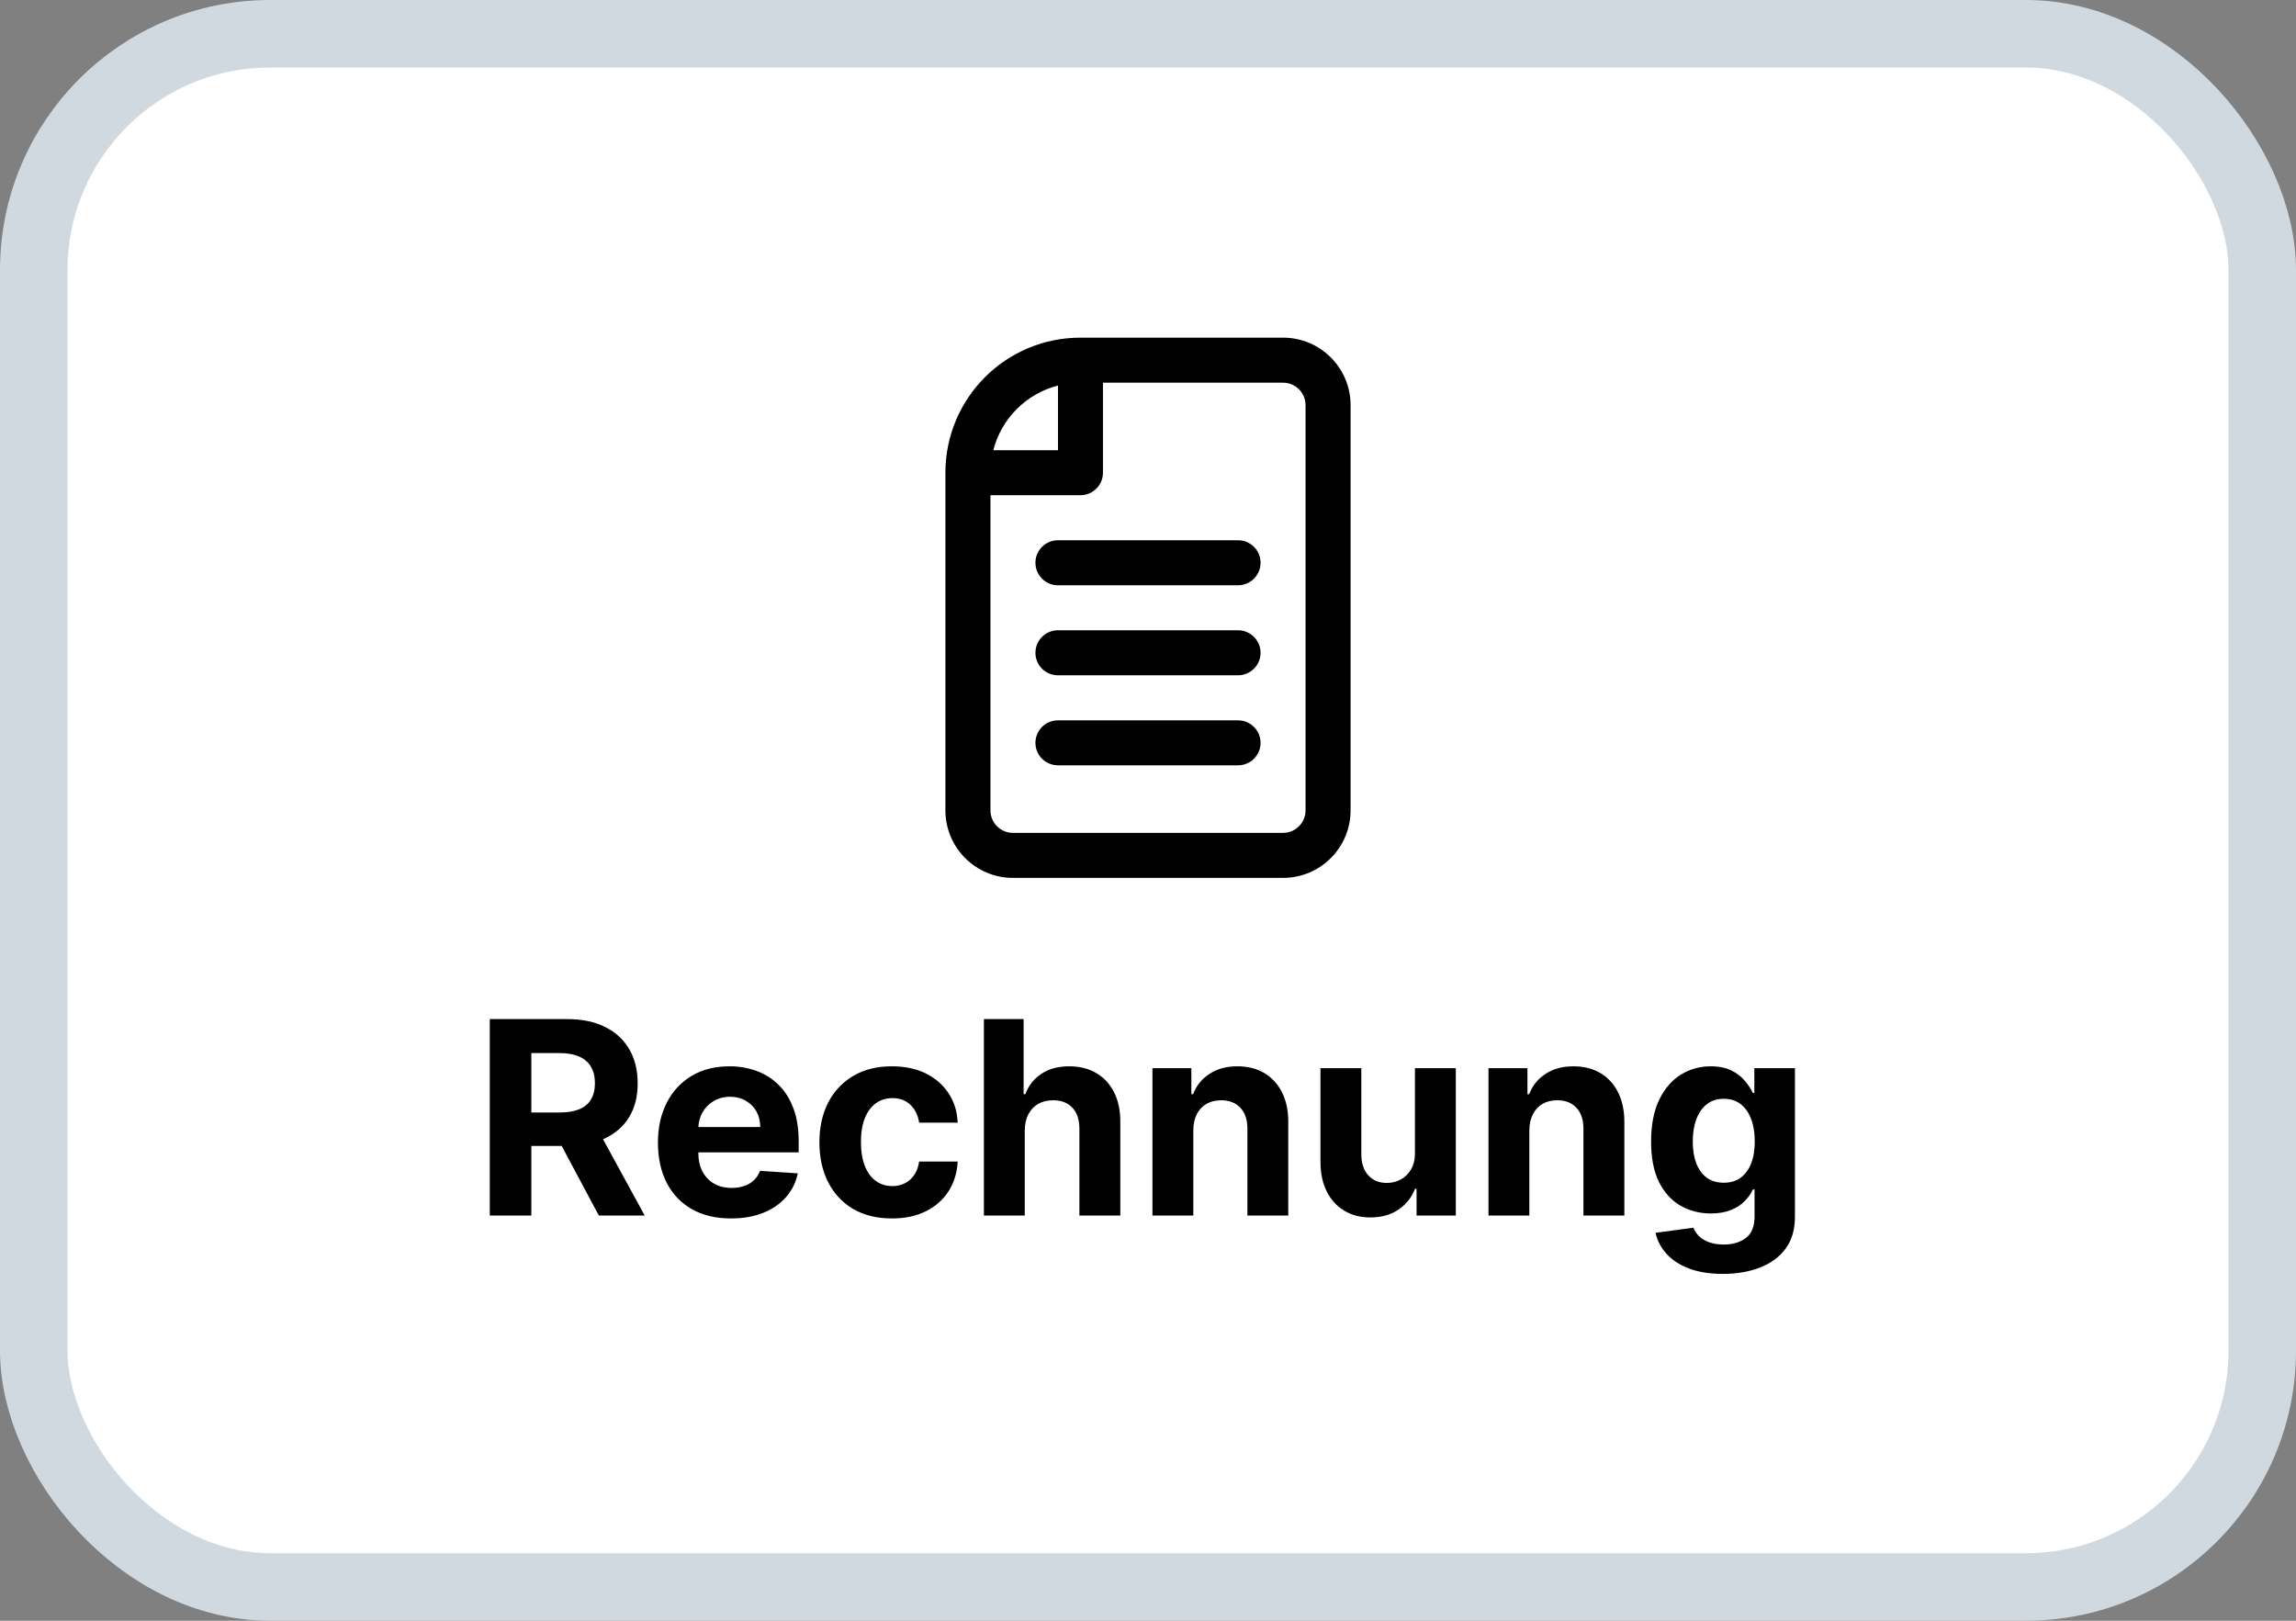
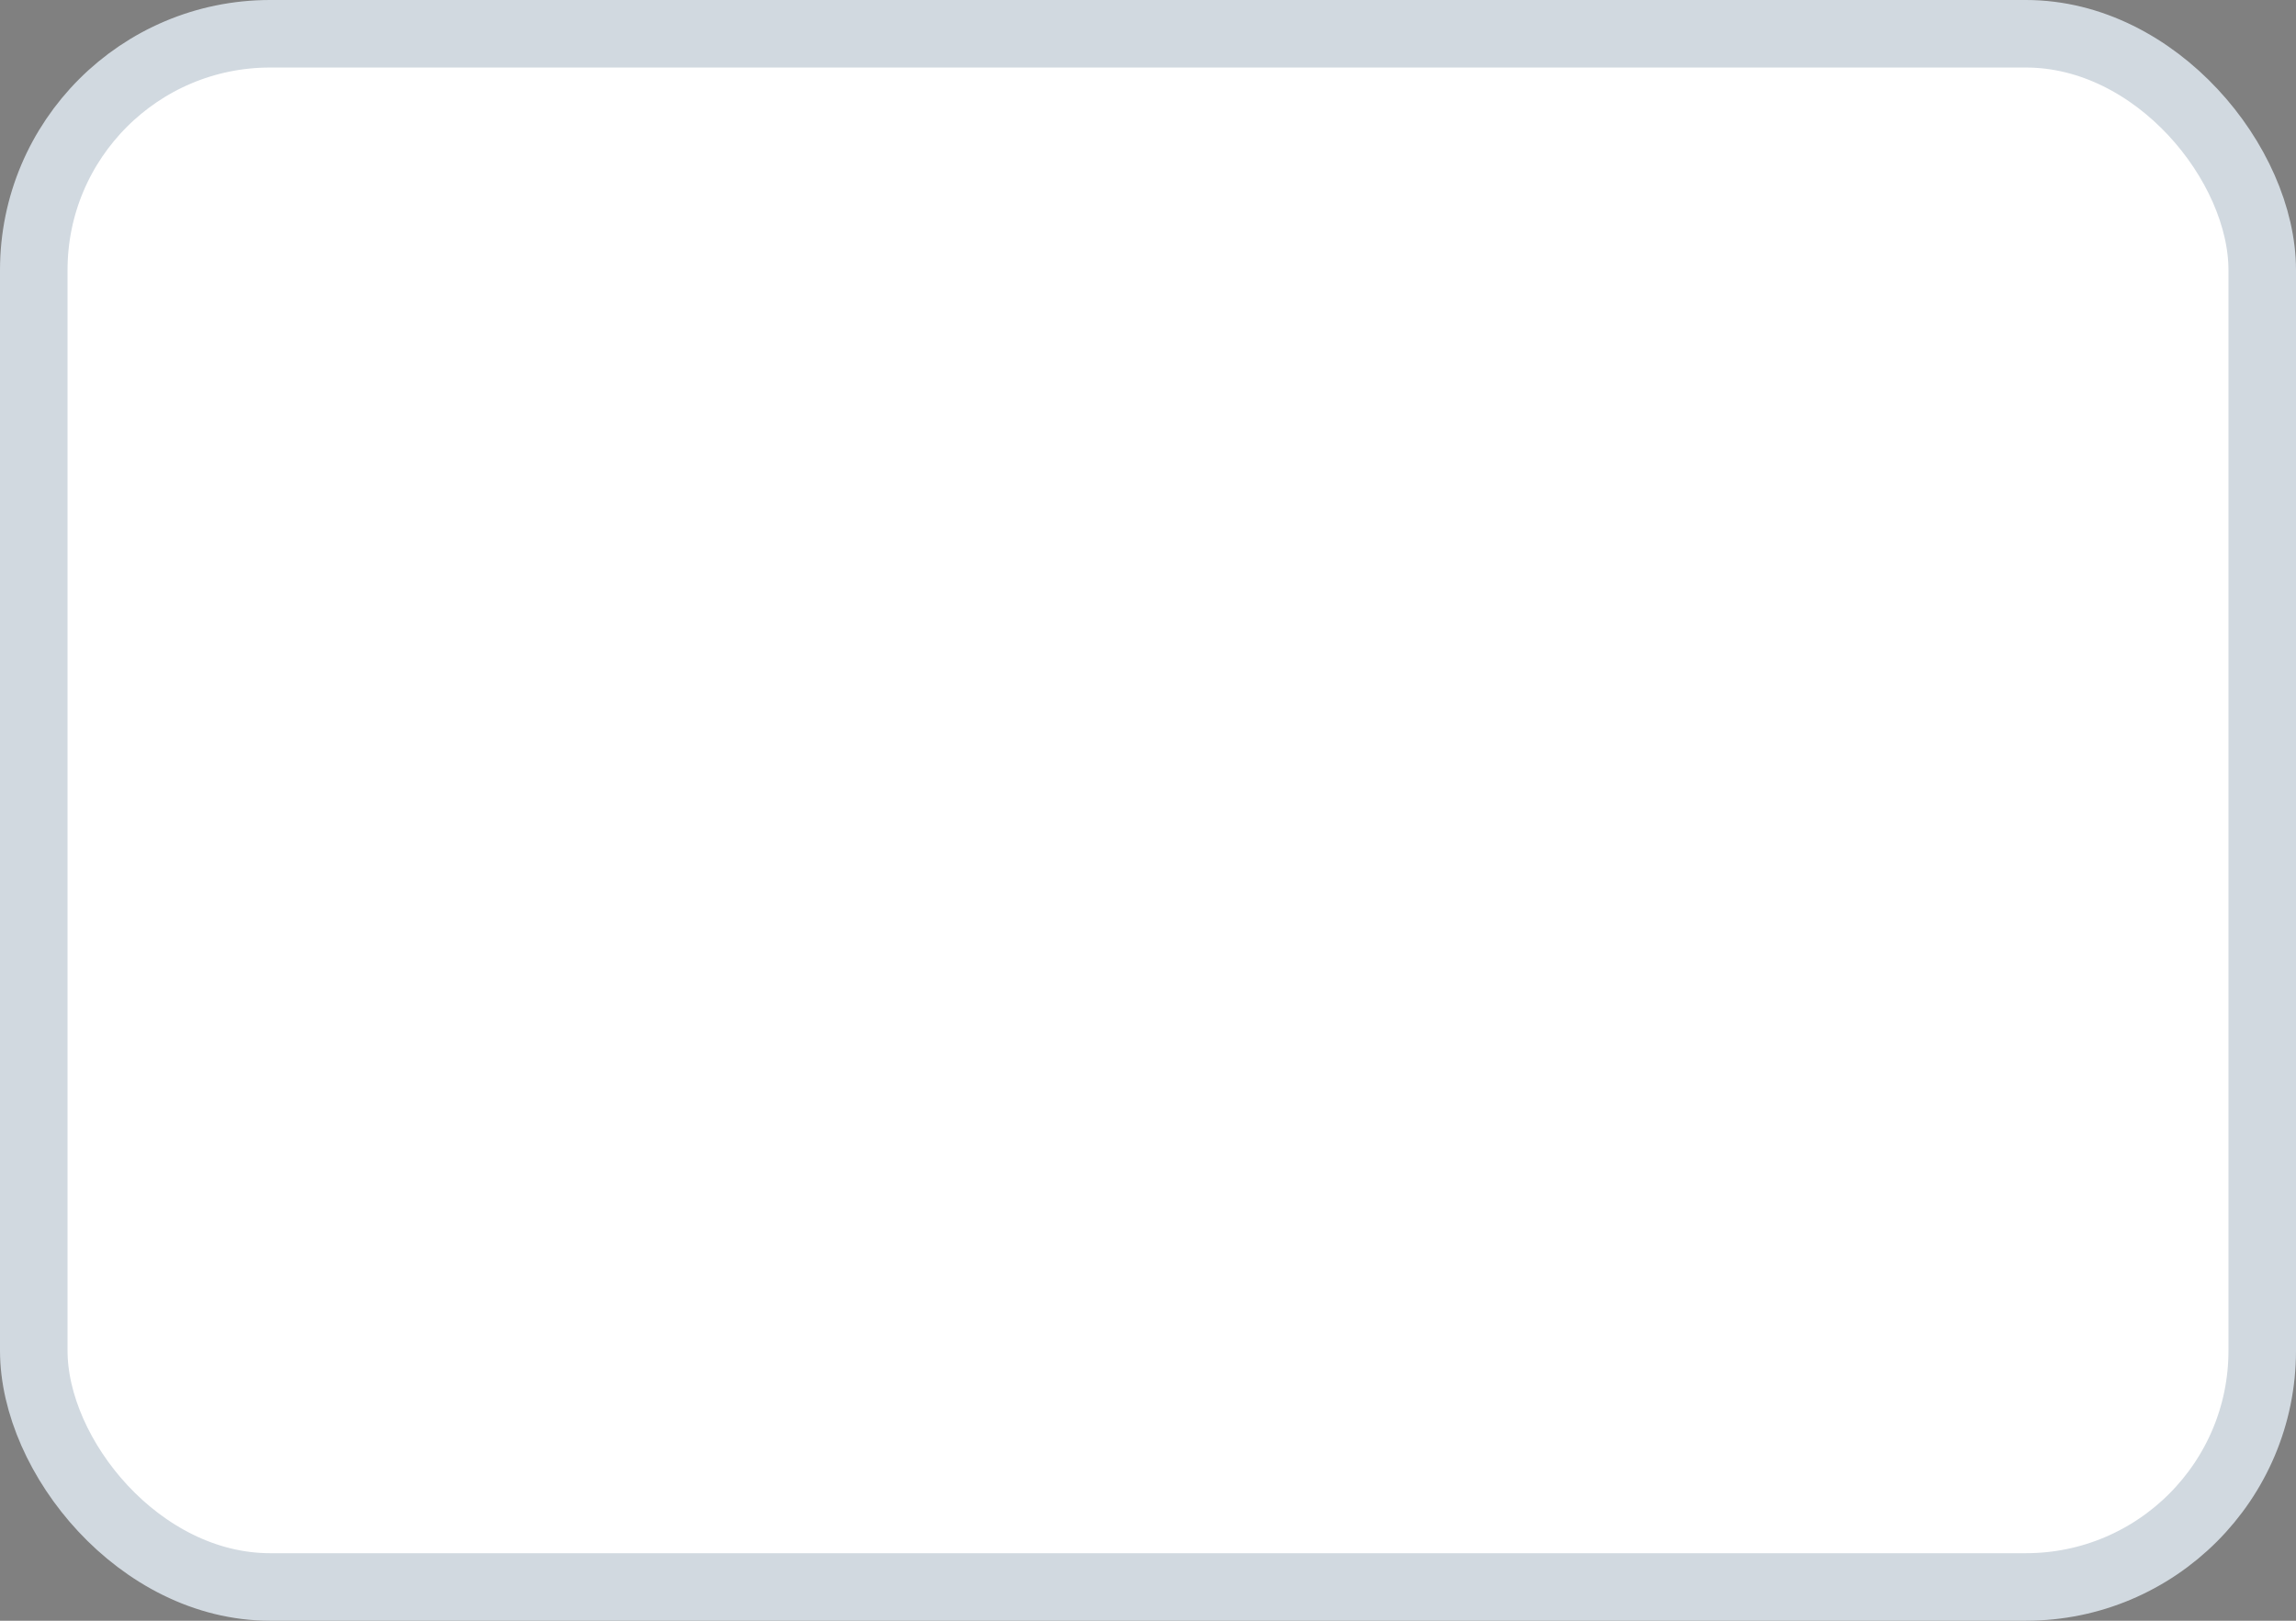
<svg xmlns="http://www.w3.org/2000/svg" width="34" height="24" viewBox="0 0 34 24" fill="none">
  <rect x="0" y="0" width="34" height="24" fill="#808080" stroke="none" />
  <rect x="0.5" y="0.5" width="33" height="23" rx="3.5" fill="white" stroke="#D1D9E0" />
-   <path fill-rule="evenodd" clip-rule="evenodd" d="M14.667 7.333V12C14.667 12.184 14.816 12.333 15 12.333H19C19.184 12.333 19.333 12.184 19.333 12V6C19.333 5.816 19.184 5.667 19 5.667H16.333V7C16.333 7.184 16.184 7.333 16 7.333H14.667ZM14.709 6.667H15.667V5.709C15.198 5.829 14.829 6.198 14.709 6.667ZM19 5C19.552 5 20 5.448 20 6V12C20 12.552 19.552 13 19 13H15C14.448 13 14 12.552 14 12V7C14 5.895 14.895 5 16 5H19ZM15.667 8.667C15.483 8.667 15.333 8.517 15.333 8.333C15.333 8.149 15.483 8 15.667 8H18.333C18.517 8 18.667 8.149 18.667 8.333C18.667 8.517 18.517 8.667 18.333 8.667H15.667ZM15.667 10C15.483 10 15.333 9.851 15.333 9.667C15.333 9.483 15.483 9.333 15.667 9.333H18.333C18.517 9.333 18.667 9.483 18.667 9.667C18.667 9.851 18.517 10 18.333 10H15.667ZM15.667 11.333C15.483 11.333 15.333 11.184 15.333 11C15.333 10.816 15.483 10.667 15.667 10.667H18.333C18.517 10.667 18.667 10.816 18.667 11C18.667 11.184 18.517 11.333 18.333 11.333H15.667Z" fill="black" />
-   <path d="M7.253 18V15.091H8.401C8.62 15.091 8.808 15.13 8.963 15.209C9.119 15.287 9.238 15.397 9.32 15.54C9.402 15.682 9.443 15.849 9.443 16.041C9.443 16.234 9.402 16.401 9.318 16.54C9.235 16.678 9.114 16.784 8.956 16.858C8.799 16.932 8.608 16.969 8.385 16.969H7.616V16.474H8.286C8.403 16.474 8.5 16.458 8.578 16.426C8.656 16.394 8.714 16.346 8.751 16.281C8.79 16.217 8.81 16.137 8.81 16.041C8.81 15.945 8.79 15.863 8.751 15.797C8.714 15.731 8.655 15.68 8.577 15.646C8.499 15.611 8.401 15.594 8.283 15.594H7.868V18H7.253ZM8.824 16.676L9.547 18H8.868L8.161 16.676H8.824ZM10.826 18.043C10.601 18.043 10.408 17.997 10.246 17.906C10.085 17.814 9.961 17.685 9.874 17.517C9.787 17.349 9.743 17.149 9.743 16.919C9.743 16.695 9.787 16.498 9.874 16.328C9.961 16.159 10.084 16.026 10.242 15.932C10.401 15.837 10.588 15.79 10.802 15.79C10.945 15.79 11.079 15.813 11.204 15.859C11.329 15.905 11.437 15.973 11.53 16.065C11.624 16.157 11.697 16.273 11.749 16.412C11.801 16.55 11.827 16.712 11.827 16.898V17.064H9.985V16.689H11.258C11.258 16.602 11.239 16.525 11.201 16.457C11.163 16.39 11.11 16.338 11.043 16.3C10.977 16.261 10.899 16.241 10.811 16.241C10.72 16.241 10.638 16.263 10.567 16.305C10.497 16.347 10.442 16.403 10.402 16.474C10.363 16.544 10.342 16.623 10.341 16.709V17.065C10.341 17.173 10.361 17.267 10.401 17.345C10.442 17.424 10.499 17.484 10.573 17.527C10.647 17.57 10.734 17.591 10.836 17.591C10.903 17.591 10.964 17.581 11.02 17.562C11.076 17.544 11.124 17.515 11.164 17.477C11.204 17.439 11.234 17.393 11.255 17.338L11.814 17.375C11.786 17.509 11.728 17.627 11.64 17.727C11.552 17.827 11.44 17.904 11.302 17.96C11.164 18.015 11.006 18.043 10.826 18.043ZM13.208 18.043C12.984 18.043 12.792 17.995 12.631 17.901C12.471 17.805 12.348 17.672 12.262 17.503C12.177 17.333 12.134 17.138 12.134 16.918C12.134 16.694 12.177 16.498 12.263 16.329C12.35 16.16 12.474 16.028 12.634 15.933C12.794 15.838 12.984 15.79 13.205 15.79C13.395 15.79 13.562 15.824 13.705 15.893C13.848 15.963 13.961 16.06 14.044 16.185C14.128 16.31 14.174 16.456 14.182 16.625H13.611C13.595 16.516 13.552 16.428 13.483 16.362C13.415 16.295 13.326 16.261 13.215 16.261C13.121 16.261 13.039 16.287 12.969 16.338C12.9 16.388 12.846 16.462 12.807 16.558C12.768 16.655 12.749 16.772 12.749 16.909C12.749 17.048 12.768 17.167 12.806 17.264C12.845 17.362 12.899 17.436 12.969 17.487C13.039 17.538 13.121 17.564 13.215 17.564C13.284 17.564 13.346 17.55 13.401 17.521C13.457 17.493 13.503 17.452 13.539 17.398C13.576 17.343 13.6 17.277 13.611 17.2H14.182C14.173 17.367 14.127 17.514 14.046 17.641C13.965 17.767 13.854 17.865 13.712 17.936C13.57 18.007 13.402 18.043 13.208 18.043ZM15.175 16.739V18H14.57V15.091H15.158V16.203H15.183C15.232 16.074 15.312 15.973 15.422 15.901C15.532 15.827 15.669 15.79 15.835 15.79C15.987 15.79 16.119 15.823 16.232 15.889C16.345 15.954 16.433 16.049 16.496 16.172C16.559 16.294 16.59 16.44 16.59 16.611V18H15.984V16.719C15.985 16.584 15.951 16.48 15.882 16.405C15.814 16.33 15.718 16.293 15.595 16.293C15.513 16.293 15.44 16.31 15.376 16.345C15.314 16.38 15.265 16.431 15.229 16.499C15.194 16.565 15.176 16.645 15.175 16.739ZM17.671 16.739V18H17.066V15.818H17.642V16.203H17.668C17.716 16.076 17.797 15.976 17.911 15.902C18.024 15.827 18.162 15.79 18.324 15.79C18.476 15.79 18.608 15.823 18.721 15.889C18.833 15.956 18.921 16.05 18.983 16.173C19.046 16.296 19.077 16.441 19.077 16.611V18H18.472V16.719C18.473 16.585 18.439 16.481 18.37 16.406C18.3 16.331 18.205 16.293 18.084 16.293C18.003 16.293 17.931 16.31 17.868 16.345C17.807 16.38 17.758 16.431 17.723 16.499C17.689 16.565 17.672 16.645 17.671 16.739ZM20.953 17.071V15.818H21.558V18H20.977V17.604H20.954C20.905 17.732 20.823 17.834 20.709 17.912C20.595 17.99 20.456 18.028 20.293 18.028C20.147 18.028 20.018 17.995 19.908 17.929C19.797 17.863 19.71 17.768 19.648 17.646C19.586 17.524 19.555 17.378 19.554 17.207V15.818H20.159V17.099C20.16 17.228 20.195 17.33 20.263 17.405C20.331 17.48 20.422 17.517 20.537 17.517C20.61 17.517 20.678 17.5 20.741 17.467C20.805 17.433 20.856 17.383 20.895 17.317C20.935 17.25 20.954 17.169 20.953 17.071ZM22.647 16.739V18H22.042V15.818H22.619V16.203H22.645C22.693 16.076 22.774 15.976 22.887 15.902C23.001 15.827 23.139 15.79 23.301 15.79C23.452 15.79 23.584 15.823 23.697 15.889C23.81 15.956 23.897 16.05 23.96 16.173C24.022 16.296 24.054 16.441 24.054 16.611V18H23.448V16.719C23.45 16.585 23.415 16.481 23.346 16.406C23.277 16.331 23.182 16.293 23.061 16.293C22.979 16.293 22.907 16.31 22.845 16.345C22.783 16.38 22.735 16.431 22.7 16.499C22.666 16.565 22.648 16.645 22.647 16.739ZM25.514 18.864C25.317 18.864 25.149 18.837 25.009 18.783C24.87 18.73 24.759 18.657 24.677 18.565C24.595 18.474 24.541 18.37 24.516 18.256L25.076 18.18C25.093 18.224 25.12 18.265 25.157 18.303C25.194 18.34 25.243 18.371 25.303 18.393C25.365 18.417 25.44 18.429 25.528 18.429C25.659 18.429 25.768 18.397 25.853 18.332C25.939 18.269 25.982 18.162 25.982 18.013V17.614H25.957C25.93 17.674 25.89 17.732 25.837 17.785C25.784 17.84 25.716 17.884 25.633 17.918C25.549 17.952 25.45 17.969 25.334 17.969C25.171 17.969 25.021 17.931 24.887 17.855C24.754 17.778 24.647 17.662 24.567 17.504C24.489 17.346 24.45 17.146 24.45 16.905C24.45 16.658 24.49 16.451 24.57 16.285C24.651 16.12 24.758 15.996 24.891 15.913C25.026 15.831 25.173 15.79 25.333 15.79C25.455 15.79 25.558 15.811 25.64 15.852C25.722 15.893 25.789 15.944 25.839 16.006C25.89 16.066 25.929 16.126 25.957 16.185H25.979V15.818H26.58V18.021C26.58 18.207 26.535 18.362 26.444 18.487C26.353 18.612 26.227 18.706 26.066 18.768C25.906 18.832 25.722 18.864 25.514 18.864ZM25.526 17.514C25.624 17.514 25.706 17.49 25.773 17.442C25.842 17.392 25.894 17.322 25.93 17.232C25.967 17.14 25.985 17.03 25.985 16.902C25.985 16.774 25.967 16.663 25.931 16.57C25.895 16.475 25.843 16.401 25.775 16.349C25.707 16.297 25.624 16.271 25.526 16.271C25.427 16.271 25.343 16.298 25.275 16.352C25.207 16.405 25.155 16.479 25.12 16.574C25.085 16.669 25.067 16.778 25.067 16.902C25.067 17.028 25.085 17.137 25.12 17.229C25.156 17.32 25.208 17.39 25.275 17.44C25.343 17.49 25.427 17.514 25.526 17.514Z" fill="black" />
</svg>